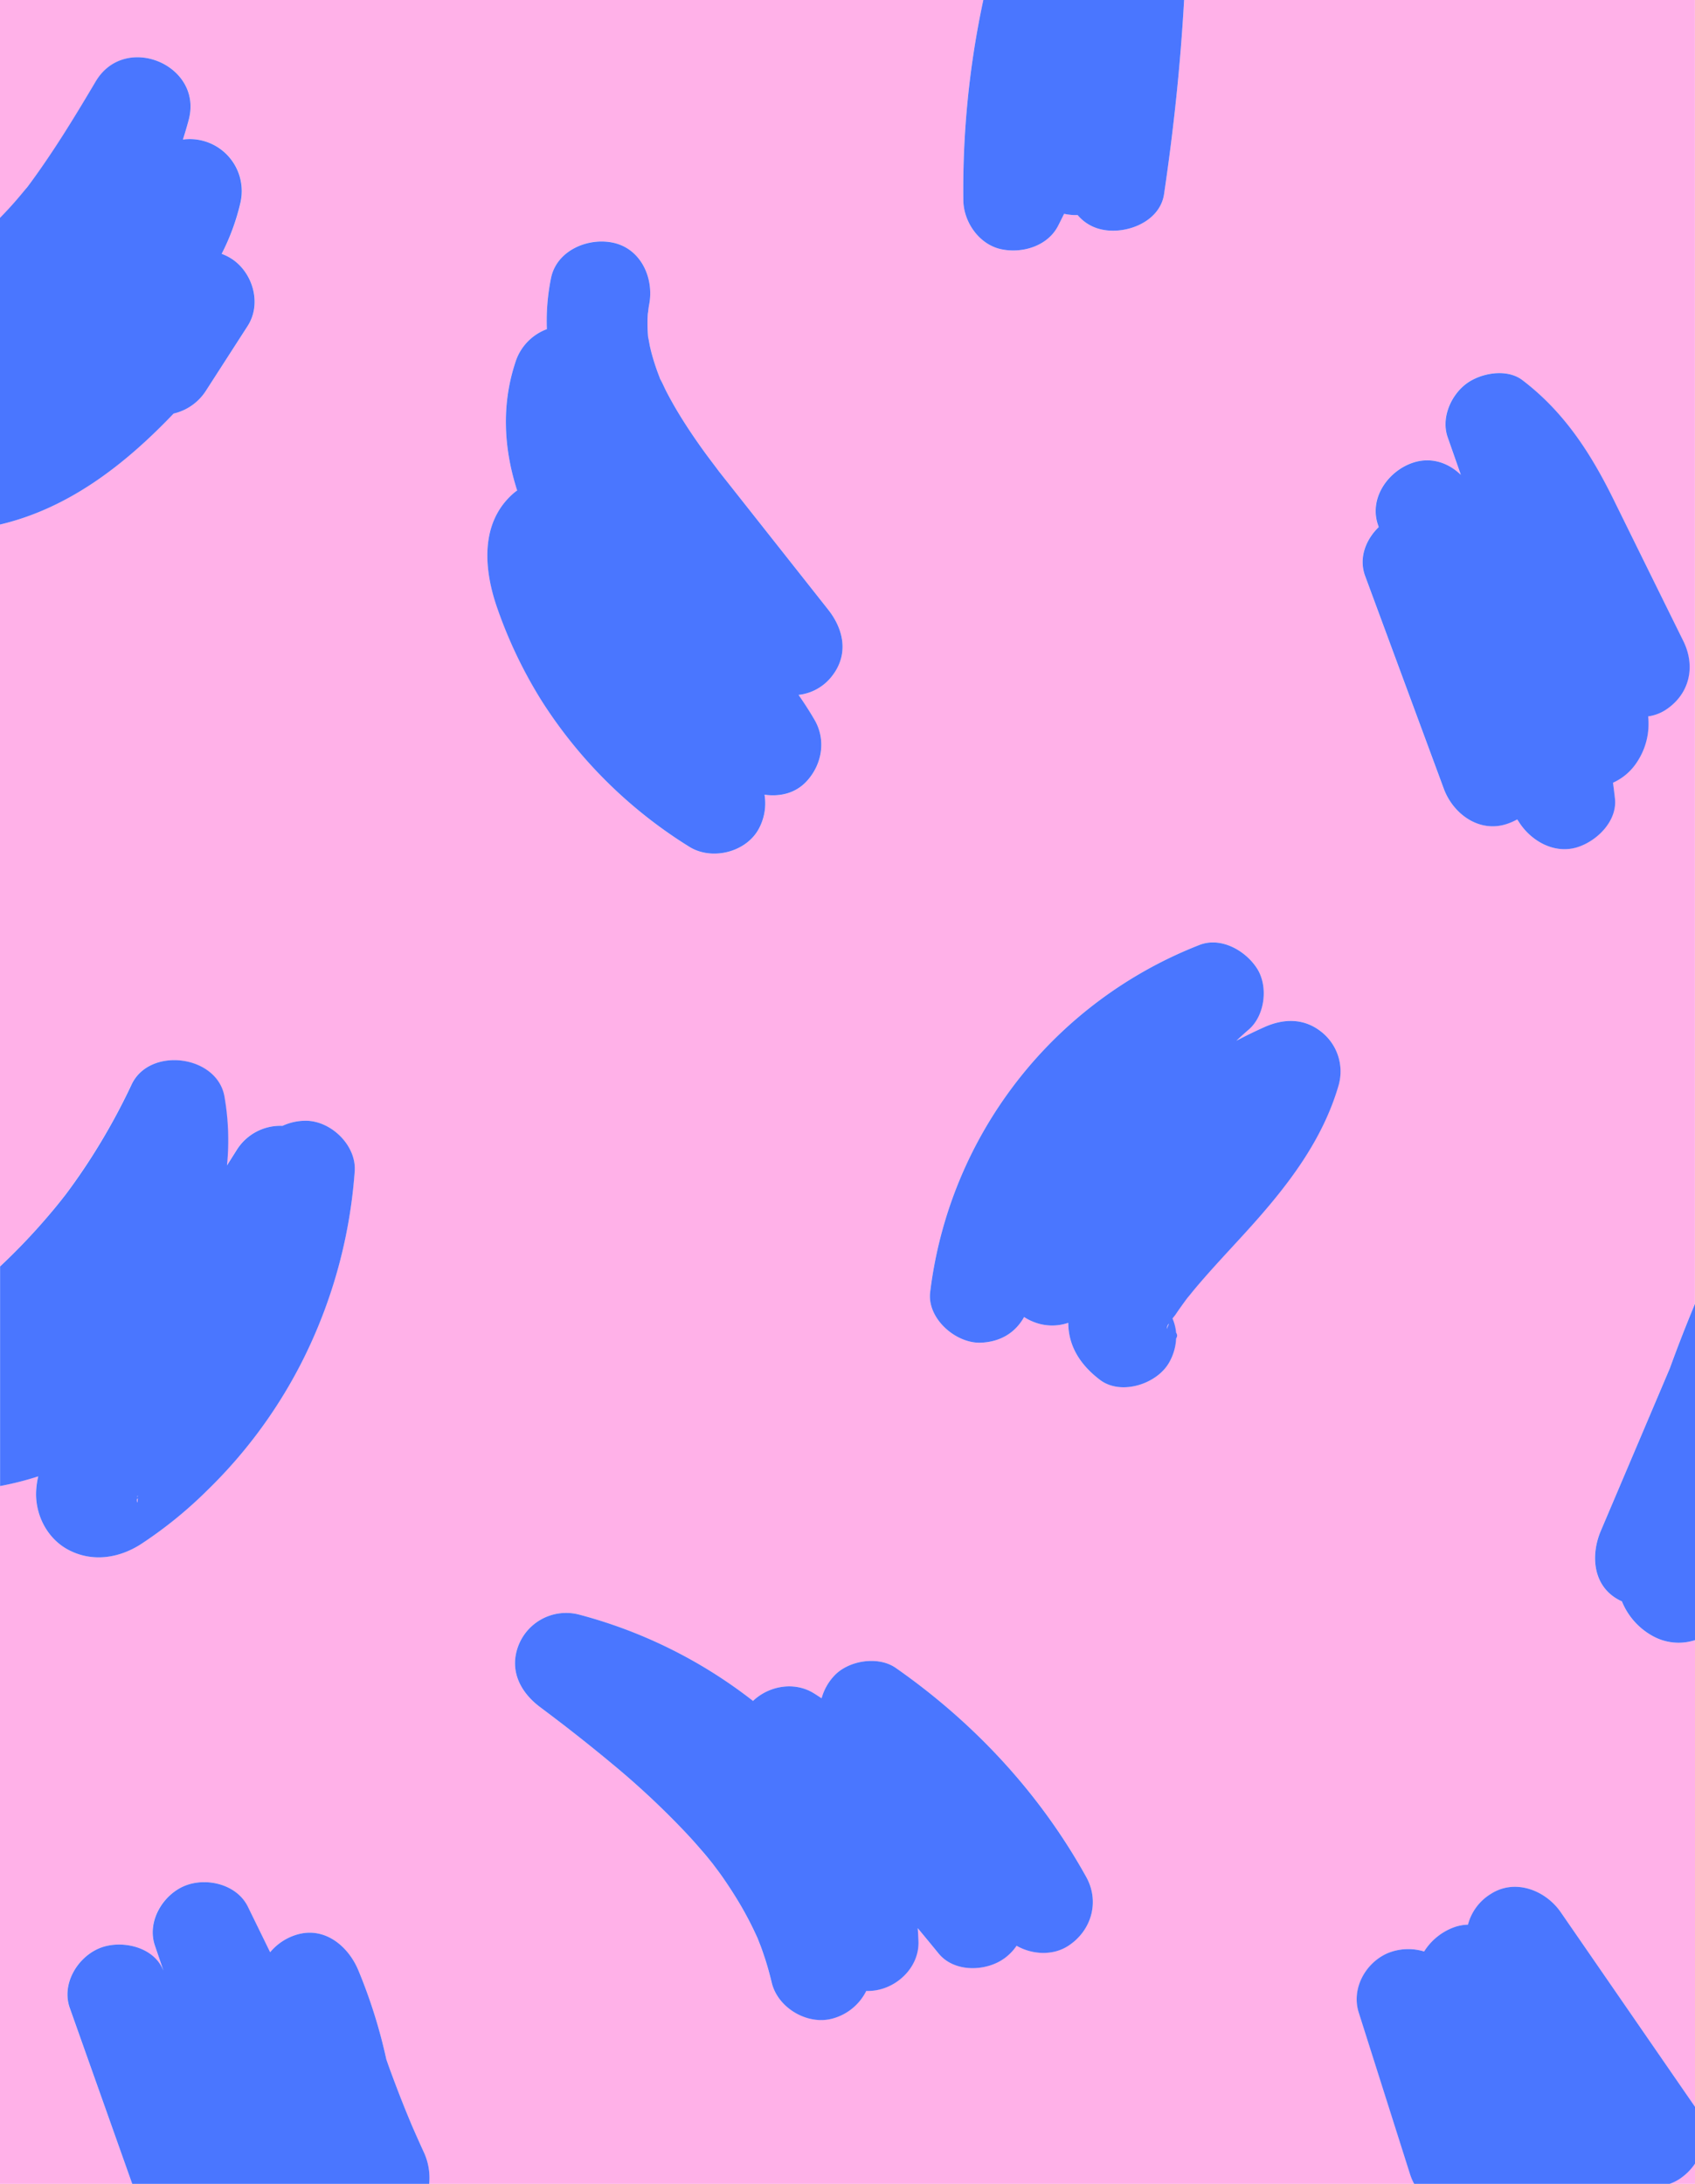
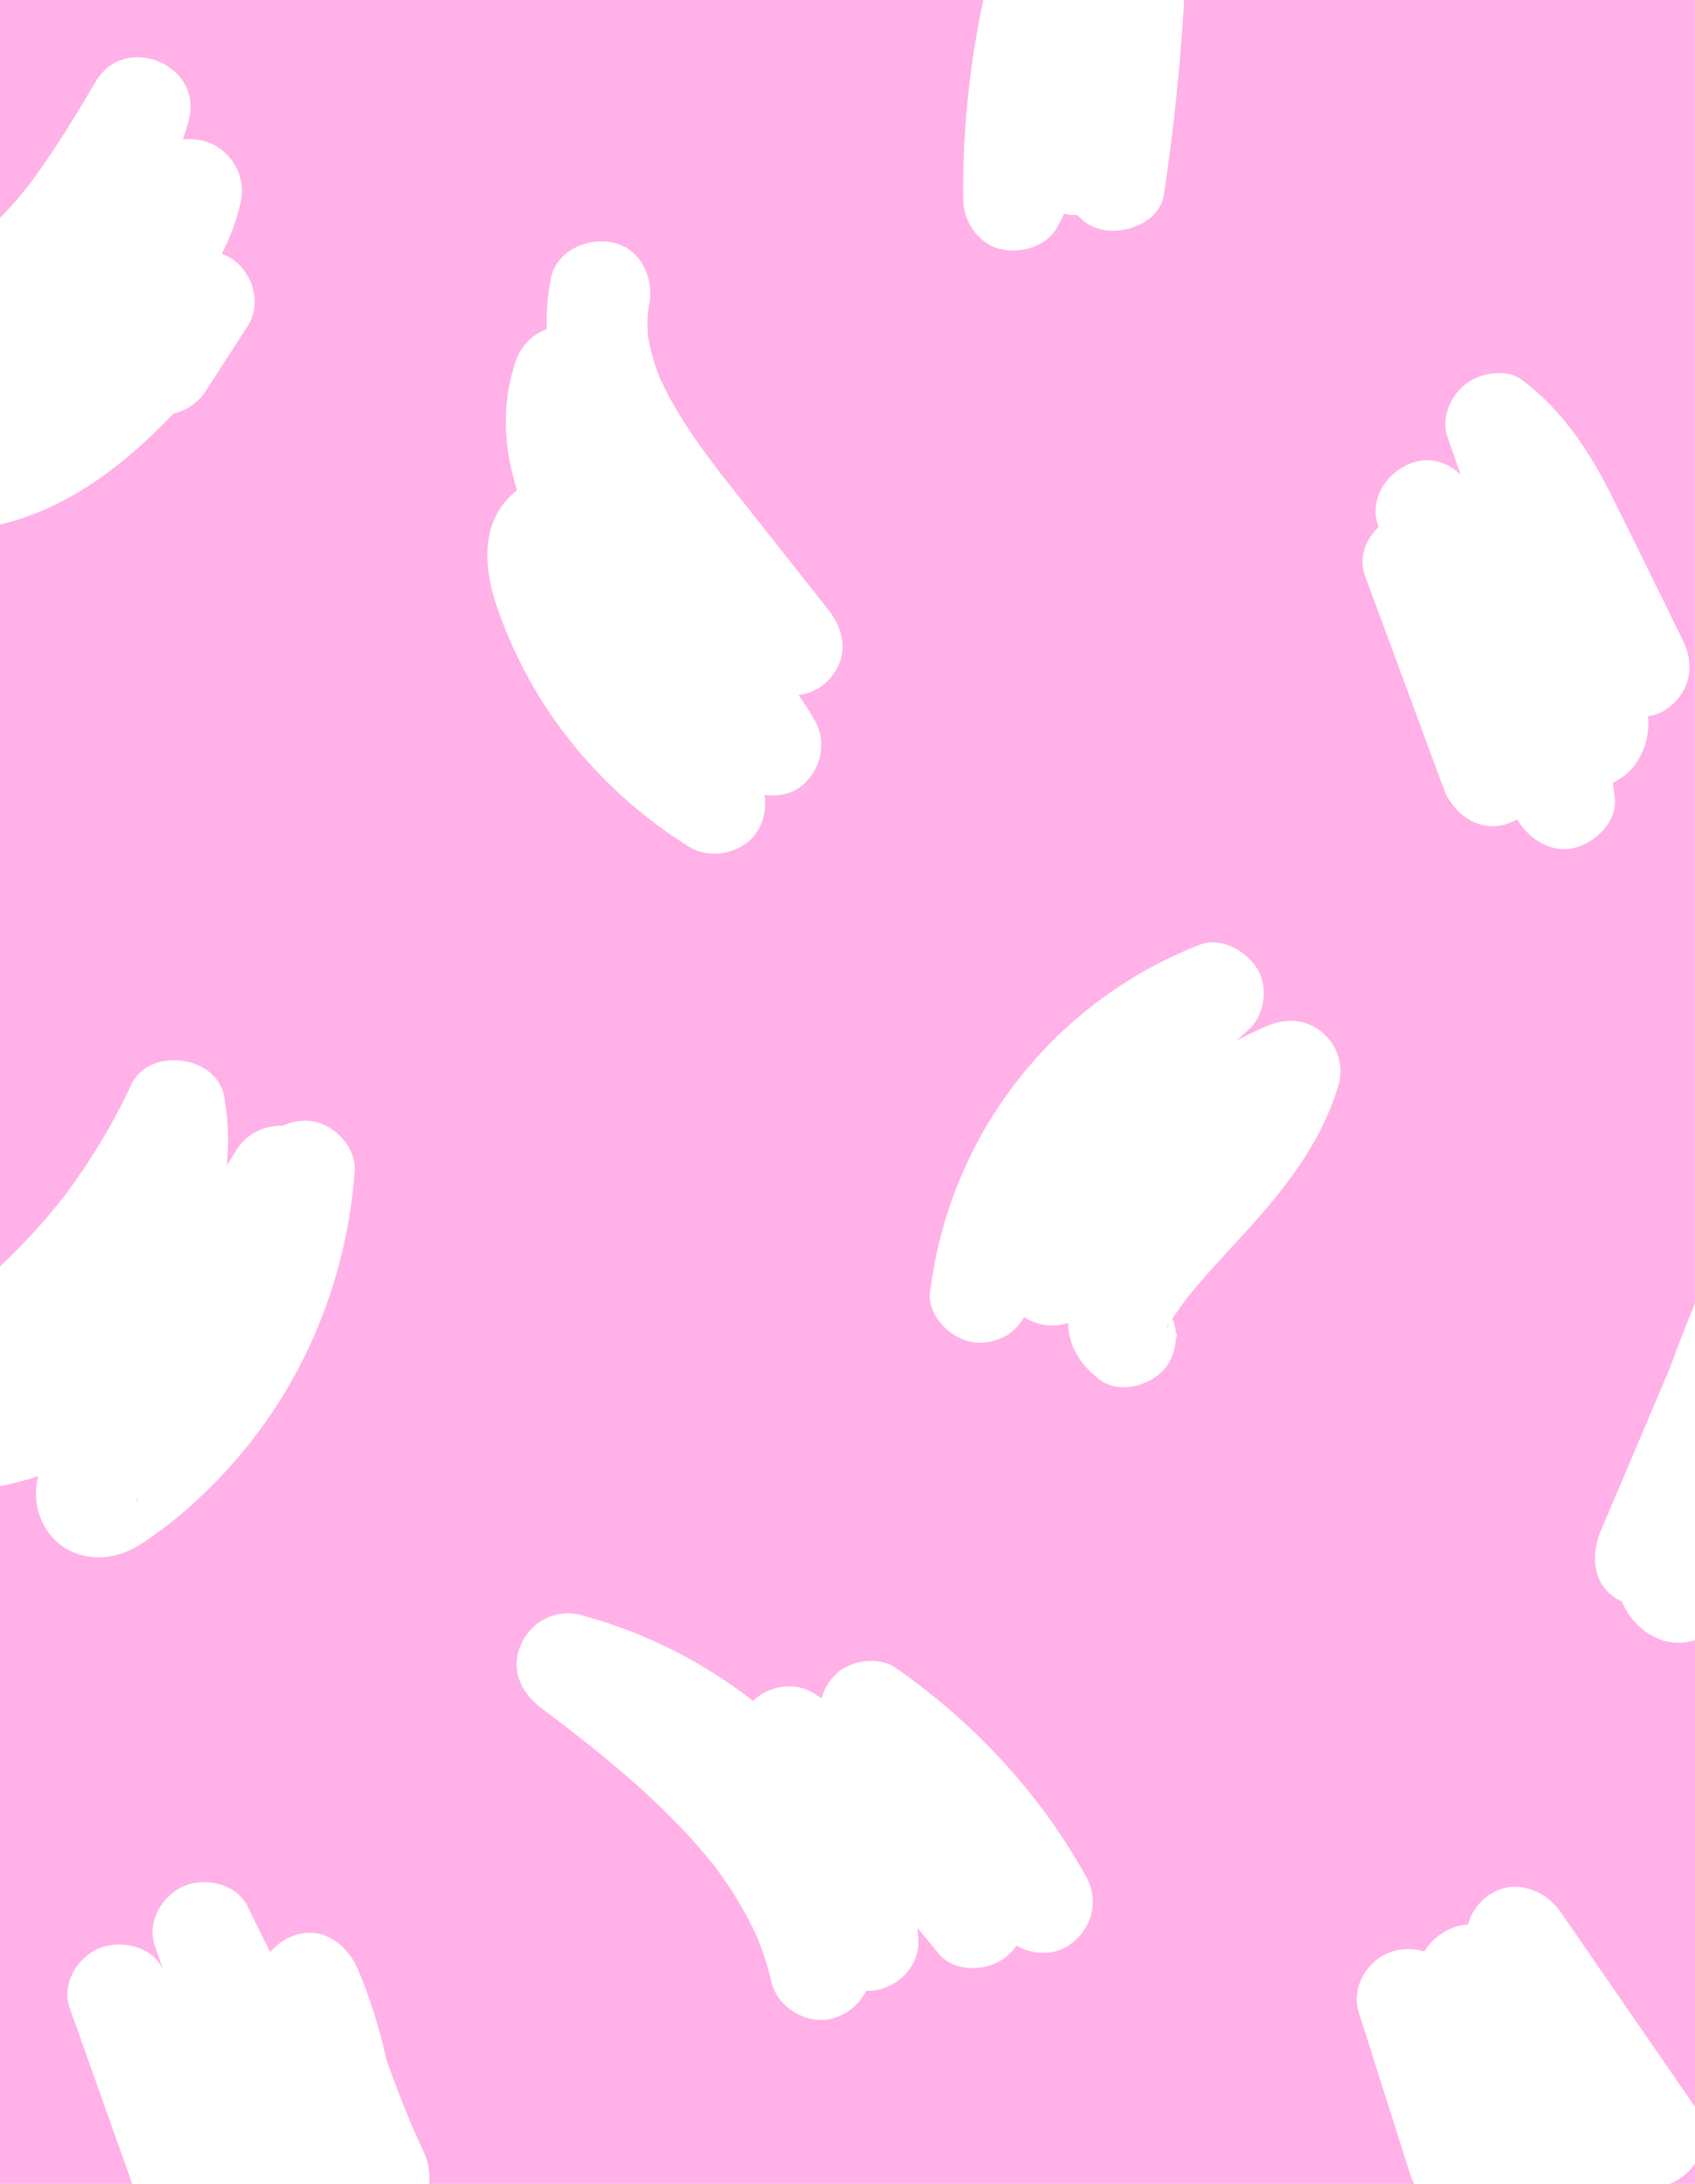
<svg xmlns="http://www.w3.org/2000/svg" viewBox="0 0 600 773">
  <path d="M48.76 530.33c-.07.08-.13.17-.2.24l-.1.09c-.05 1.09.25 1.94.3-.33zM48.76 529.35a2.19 2.19 0 00-.22.64c.07-.13.15-.25.22-.37zM594.33 771.37A15.82 15.82 0 01591 773h9v-7.23a19.76 19.76 0 01-5.67 5.6zM25.81 51.57l-.14.33zM413.65 468.89a3.1 3.1 0 01.06-.39 3.25 3.25 0 00-.68 1.88c.27-.67.47-1.15.62-1.49z" fill="#ffb1e8" />
-   <path d="M585.09 579.13a24.5 24.5 0 01-11-12.32c-.34-.15-.69-.3-1-.48-9.35-4.91-10.11-15.88-6.46-24.47q12.23-28.77 24.43-57.53 4.2-11.56 8.91-22.94V0H419.15c-1.28 23-3.72 45.91-7.11 68.73-1.48 9.9-13.6 14.43-22.14 12.49a15.21 15.21 0 01-8.45-5.09 19.92 19.92 0 01-4.79-.45c-.7 1.43-1.4 2.85-2.13 4.27-3.72 7.21-12.83 9.91-20.33 8.22-7.72-1.75-13.12-9.68-13.21-17.25A319.74 319.74 0 01348.08 0H0v77.16c1.85-1.9 3.67-3.84 5.41-5.84C6.64 69.91 7.83 68.47 9 67l.67-.8.49-.65c8.77-11.66 16.3-24.15 23.73-36.7 10.38-17.56 38.34-5.76 32.89 13.78q-.94 3.4-2 6.77a18.39 18.39 0 0120.4 22.32 78.5 78.5 0 01-6.68 18.13 17.62 17.62 0 014.55 2.47c6.8 5.22 9.48 15.55 4.64 23.07L73 138.14a18.59 18.59 0 01-11.58 8.25c-17.2 18-37.13 33.55-61.45 39.28v262.61a221.88 221.88 0 0018-19q1.3-1.54 2.58-3.12l.93-1.15 1.74-2.26q1-1.31 1.92-2.61 4-5.58 7.73-11.4a225.57 225.57 0 0013.61-24.83c6.36-13.53 30.34-10.47 32.89 4.27a89.55 89.55 0 01.9 24.33q1.68-2.65 3.35-5.31a18.2 18.2 0 0116.38-8.7 19.63 19.63 0 017.54-1.81c9.24-.42 18.67 8.53 18 17.88a177.23 177.23 0 01-18 66.09 172 172 0 01-34.07 46.73 150.55 150.55 0 01-23.75 19.26c-7.76 4.93-17.13 6.34-25.5 1.93-7.16-3.77-11.41-11.64-11.48-19.59a27.77 27.77 0 01.74-6.46A108.93 108.93 0 010 526v247h46.81l-22.15-62.28c-3-8.44 2.68-17.86 10.42-21.1 7.4-3.1 18.91-.81 22.47 7.32l.25.54c-1-2.94-1.95-5.88-3-8.81-2.92-8.49 2.62-17.84 10.42-21.11s18.56-.67 22.48 7.32L95.63 691a19.49 19.49 0 019.07-6.11c10-3.24 18.55 3.88 22.14 12.49a185 185 0 019.92 31.56c.27.75.53 1.52.8 2.28q3 8.34 6.36 16.57c.54 1.31 1.08 2.62 1.63 3.93.15.37.41 1 .54 1.27q1.88 4.29 3.82 8.54a21.6 21.6 0 012 11.47h348.73a18.27 18.27 0 01-1.42-3.27L481 712.36c-2.72-8.56 2.48-17.77 10.42-21.1a19.25 19.25 0 0112.73-.52 21 21 0 0111-8.72 16.32 16.32 0 014.51-.78 18.16 18.16 0 018.13-10.9c8.58-5.49 19.31-1.28 24.63 6.42l47.61 69V580.53a18.89 18.89 0 01-14.94-1.4zM181.51 174.8a16.73 16.73 0 011.55-1.23c-4.67-14.56-5.7-30-.67-45.21a18.4 18.4 0 0111.19-11.89 76.4 76.4 0 011.47-18.07c2-9.81 13.18-14.52 22.14-12.49 9.93 2.25 14.43 12.86 12.57 22-.22 1.06-.51 4.41-.39 2.36-.08 1.15-.15 2.3-.16 3.45a55.36 55.36 0 00.23 5.76c0-.45.54 2.74.62 3.08.24 1.05.5 2.1.79 3.15.73 2.64 1.63 5.22 2.61 7.78.1.27.19.5.26.7s.14.23.23.4c.68 1.23 1.21 2.54 1.85 3.79 1.3 2.53 2.7 5 4.16 7.46 2.8 4.7 5.88 9.23 9.08 13.67 1.68 2.33 3.43 4.6 5.15 6.9l.27.37.56.71c.95 1.2 1.89 2.4 2.84 3.59l11.36 14.38 23.92 30.27c5.63 7.13 7.31 15.9 1.41 23.49a17.35 17.35 0 01-11.87 6.78c2 2.87 3.91 5.81 5.68 8.87 4.12 7.11 2.64 15.78-2.81 21.68-4 4.35-9.53 5.53-14.92 4.78a18.91 18.91 0 01-2 12c-4.45 8.37-16.63 11.39-24.63 6.42a165.13 165.13 0 01-52.07-51.45 161.94 161.94 0 01-15.79-32.84c-4.8-13.46-6.43-30.13 5.37-40.66zM378 688.77c-5.42 3.47-12.65 3.06-18.19-.09a17.81 17.81 0 01-3.94 4.17c-6.47 5-18 5.48-23.63-1.4q-3.7-4.49-7.42-9c.11 1.49.2 3 .26 4.5.37 8.94-7.11 16.44-15.6 17.57a18.79 18.79 0 01-2.88.15 18.76 18.76 0 01-11.31 9.59c-9 2.91-19.94-3.39-22.14-12.49-.71-2.95-1.51-5.88-2.45-8.77-.47-1.43-1-2.85-1.49-4.26-.11-.3-.89-2.24-1.06-2.7a121.32 121.32 0 00-6.89-13.18q-2.32-3.85-4.88-7.56c-.72-1-1.45-2.06-2.18-3.07-.19-.26-1.35-1.79-1.88-2.51L251 658.1c-1-1.17-2-2.34-2.94-3.49q-2.76-3.2-5.65-6.27a289.92 289.92 0 00-25.56-23.87q-6.88-5.78-14-11.3l-3.07-2.4c-.25-.18-.43-.33-.59-.45l-.7-.53q-3.69-2.81-7.38-5.59c-7.26-5.47-11.12-13.51-7.37-22.34A18.11 18.11 0 01205 571.5a170.76 170.76 0 0161.56 30.55c5.6-5.36 14.61-7 21.49-2.73.94.58 1.86 1.2 2.78 1.79a19 19 0 014.45-7.94c5.05-5.47 15.58-7.15 21.81-2.8 27.75 19.39 51 44.35 67.4 73.92 4.88 8.77 1.9 19.12-6.49 24.48zm95.86-305c-5.74 20-18.47 36.34-32.28 51.58-6.33 7-12.86 13.81-18.91 21.05-.79.94-1.54 1.92-2.34 2.86l-.13.15-.23.31c-1.31 1.78-2.6 3.56-3.82 5.39-.23.35-.69.9-1.18 1.53a16.68 16.68 0 011.28 5.05 1.64 1.64 0 010 2A18.92 18.92 0 01414 482c-4.16 7.82-17.12 12.13-24.63 6.42-8-6.11-11.19-13-11.24-20.19a17.65 17.65 0 01-12.63-.48 18.12 18.12 0 01-3-1.58c-2.94 5.28-8 8.76-15.25 9.08-8.9.39-19.14-8.57-18-17.89a151.59 151.59 0 0195.35-122.92c7.52-3 16.32 2.05 20.32 8.23s2.91 16.66-2.81 21.67c-1.5 1.32-3 2.67-4.44 4q4.83-2.52 9.79-4.77c6.79-3.08 13.89-3.29 20 1.4a17.87 17.87 0 016.44 18.83zm64.22-92.17c-.36-.53-.7-1.07-1.06-1.59a21.47 21.47 0 01-3.83 1.66c-9.78 3.14-18.9-3.74-22.14-12.5l-27.87-75.37c-2.34-6.33.25-12.84 4.82-17.27l-.28-.84c-3.22-9.49 3.72-19.16 12.57-22 6.41-2.06 12.43.15 16.78 4.35q-2.34-6.66-4.67-13.33c-2.36-6.73 1.07-14.67 6.45-18.8 5.05-3.88 14.37-5.67 20-1.4 14.68 11.17 24 25.6 32.11 41.91q12.5 25.2 24.86 50.47c4.44 9 2.23 18.91-6.46 24.47a15.23 15.23 0 01-6 2.18 24.47 24.47 0 01-3.87 16.05 19.86 19.86 0 01-8.58 7.43c.25 1.85.48 3.69.69 5.55.89 7.93-6.24 15-13.21 17.25-7.86 2.57-15.89-1.82-20.27-8.19z" fill="#ffb1e8" />
-   <path d="M341 70.92c.09 7.57 5.49 15.5 13.21 17.25 7.5 1.69 16.61-1 20.33-8.22.73-1.42 1.43-2.84 2.13-4.27a19.92 19.92 0 004.79.45 15.21 15.21 0 008.45 5.09c8.54 1.94 20.66-2.59 22.14-12.49 3.38-22.82 5.82-45.73 7.1-68.73h-71.07A319.74 319.74 0 00341 70.92zM571.66 282.6c-.21-1.86-.44-3.7-.69-5.55a19.86 19.86 0 008.58-7.43 24.47 24.47 0 003.87-16.05 15.23 15.23 0 006-2.18c8.69-5.56 10.9-15.46 6.46-24.47q-12.45-25.24-24.88-50.47c-8.08-16.31-17.43-30.74-32.11-41.91-5.62-4.27-14.94-2.48-20 1.4-5.38 4.13-8.81 12.07-6.45 18.8q2.34 6.67 4.67 13.33c-4.35-4.2-10.37-6.41-16.78-4.35-8.85 2.84-15.79 12.51-12.57 22l.28.84c-4.57 4.43-7.16 10.94-4.82 17.27l27.87 75.37c3.24 8.76 12.36 15.64 22.14 12.5a21.47 21.47 0 003.83-1.66c.36.52.7 1.06 1.06 1.59 4.38 6.35 12.41 10.76 20.33 8.22 6.97-2.24 14.1-9.32 13.21-17.25zM527.76 670.34a18.16 18.16 0 00-8.13 10.9 16.32 16.32 0 00-4.51.78 21 21 0 00-11 8.72 19.25 19.25 0 00-12.73.52c-7.94 3.33-13.14 12.54-10.42 21.1l18.21 57.37a18.27 18.27 0 001.42 3.27H591a15.82 15.82 0 003.37-1.63 19.76 19.76 0 005.67-5.6v-20l-47.61-69c-5.36-7.71-16.09-11.92-24.67-6.43zM591.09 484.33q-12.21 28.77-24.43 57.53c-3.65 8.59-2.89 19.56 6.46 24.47.33.18.68.33 1 .48a24.5 24.5 0 0011 12.32 18.89 18.89 0 0014.91 1.4V461.39q-4.74 11.37-8.94 22.94zM149.91 761.53q-1.95-4.26-3.82-8.54c-.13-.29-.39-.9-.54-1.27-.55-1.31-1.09-2.62-1.63-3.93q-3.34-8.22-6.36-16.57c-.27-.76-.53-1.53-.8-2.28a185 185 0 00-9.92-31.56c-3.59-8.61-12.09-15.73-22.14-12.49a19.49 19.49 0 00-9.07 6.11l-7.89-16.12c-3.92-8-14.81-10.54-22.48-7.32s-13.34 12.62-10.42 21.11c1 2.93 2 5.87 3 8.81l-.25-.54c-3.56-8.13-15.07-10.42-22.47-7.32-7.74 3.24-13.43 12.66-10.42 21.1L46.81 773h105.11a21.6 21.6 0 00-2.01-11.47zM12.76 529c.07 8 4.32 15.82 11.48 19.59 8.37 4.41 17.74 3 25.5-1.93a150.55 150.55 0 0023.75-19.26 172 172 0 0034.07-46.73 177.23 177.23 0 0018-66.09c.67-9.35-8.76-18.3-18-17.88a19.63 19.63 0 00-7.56 1.8 18.2 18.2 0 00-16.29 8.68q-1.67 2.65-3.35 5.31a89.55 89.55 0 00-.9-24.33c-2.55-14.74-26.53-17.8-32.89-4.27a225.57 225.57 0 01-13.61 24.83q-3.69 5.82-7.73 11.4-.94 1.31-1.92 2.61L21.54 425l-.93 1.15q-1.27 1.58-2.58 3.12a221.88 221.88 0 01-18 19V526a108.93 108.93 0 0013.5-3.43 27.77 27.77 0 00-.77 6.43zm36 .36v.27c-.07.12-.15.24-.22.37a2.19 2.19 0 01.22-.65zm-.3 1.31l.1-.09c.07-.07.13-.16.2-.24-.05 2.26-.35 1.41-.3.32zM61.45 146.39A18.59 18.59 0 0073 138.14l14.66-22.75c4.84-7.52 2.16-17.85-4.64-23.07a17.62 17.62 0 00-4.55-2.47 78.5 78.5 0 006.65-18.13A18.39 18.39 0 0064.75 49.4q1.08-3.36 2-6.77c5.45-19.54-22.51-31.34-32.89-13.78-7.43 12.55-15 25-23.71 36.73l-.49.65L9 67c-1.19 1.44-2.38 2.88-3.61 4.29-1.74 2-3.56 3.94-5.41 5.84v108.54c24.34-5.73 44.27-21.24 61.47-39.28zM25.81 51.57l-.14.33.14-.33zM244 299.72c8 5 20.18 1.95 24.63-6.42a18.91 18.91 0 002-12c5.39.75 10.91-.43 14.92-4.78 5.45-5.9 6.93-14.57 2.81-21.68-1.77-3.06-3.68-6-5.68-8.87a17.35 17.35 0 0011.87-6.72c5.9-7.59 4.22-16.36-1.41-23.49l-23.92-30.27-11.36-14.38c-.95-1.19-1.89-2.39-2.84-3.59l-.56-.71-.27-.37c-1.72-2.3-3.47-4.57-5.15-6.9-3.2-4.44-6.28-9-9.08-13.67a132.51 132.51 0 01-4.16-7.46c-.64-1.25-1.17-2.56-1.85-3.79-.09-.17-.17-.3-.23-.4s-.16-.43-.26-.7c-1-2.56-1.88-5.14-2.61-7.78-.29-1-.55-2.1-.79-3.15-.08-.34-.62-3.53-.62-3.08a55.36 55.36 0 01-.23-5.76c0-1.15.08-2.3.16-3.45-.12 2 .17-1.3.39-2.36 1.86-9.15-2.64-19.76-12.57-22-9-2-20.15 2.68-22.14 12.49a76.4 76.4 0 00-1.47 18.07 18.4 18.4 0 00-11.19 11.89c-5 15.24-4 30.65.67 45.21a16.73 16.73 0 00-1.55 1.23c-11.8 10.53-10.17 27.18-5.41 40.63a161.94 161.94 0 0015.79 32.84A165.13 165.13 0 00244 299.72zM399.75 422.18c.07-.15.15-.31.22-.47l-.22.48z" fill="#4a76ff" />
-   <path d="M467.45 365c-6.1-4.69-13.2-4.48-20-1.4q-5 2.25-9.79 4.77c1.46-1.36 2.94-2.71 4.44-4 5.72-5 6.92-15.35 2.81-21.67s-12.8-11.19-20.32-8.23a151.59 151.59 0 00-95.33 122.89c-1.15 9.32 9.09 18.28 18 17.89 7.23-.32 12.31-3.8 15.25-9.08a18.12 18.12 0 003 1.58 17.65 17.65 0 0012.63.48c.05 7.16 3.21 14.08 11.24 20.19 7.51 5.71 20.47 1.4 24.63-6.42a18.92 18.92 0 002.32-8.27 1.64 1.64 0 000-2 16.68 16.68 0 00-1.28-5.05c.49-.63.95-1.18 1.18-1.53 1.22-1.83 2.51-3.61 3.82-5.39l.23-.31.13-.15c.8-.94 1.55-1.92 2.34-2.86 6.05-7.24 12.58-14.06 18.91-21.05 13.81-15.24 26.54-31.54 32.28-51.58a17.87 17.87 0 00-6.49-18.81zm-67.7 57.18l.22-.48c-.07.17-.15.3-.22.48zm13.9 46.71c-.15.34-.35.82-.62 1.49a3.25 3.25 0 01.68-1.88 3.1 3.1 0 00-.06.39zM317.09 590.37c-6.23-4.35-16.76-2.67-21.81 2.8a19 19 0 00-4.45 7.94c-.92-.59-1.84-1.21-2.78-1.79-6.88-4.25-15.89-2.63-21.49 2.73A170.76 170.76 0 00205 571.5a18.11 18.11 0 00-21.24 10.36c-3.75 8.83.11 16.87 7.37 22.34q3.69 2.77 7.38 5.59l.7.53c.16.12.34.27.59.45l3.07 2.4q7.09 5.54 14 11.3a289.92 289.92 0 0125.56 23.87q2.9 3.07 5.65 6.27c1 1.15 2 2.32 2.94 3.49l1.34 1.66c.53.72 1.69 2.25 1.88 2.51.73 1 1.46 2 2.18 3.07q2.55 3.7 4.88 7.56a121.32 121.32 0 016.89 13.18c.17.46.95 2.4 1.06 2.7.53 1.41 1 2.83 1.49 4.26.94 2.89 1.74 5.82 2.45 8.77 2.2 9.1 13.1 15.4 22.14 12.49a18.76 18.76 0 0011.31-9.59 18.79 18.79 0 002.88-.15c8.49-1.13 16-8.63 15.6-17.57-.06-1.51-.15-3-.26-4.5q3.72 4.47 7.42 9c5.67 6.88 17.16 6.38 23.63 1.4a17.81 17.81 0 003.94-4.17c5.54 3.15 12.77 3.56 18.19.09 8.35-5.36 11.33-15.71 6.45-24.48-16.43-29.61-39.65-54.57-67.4-73.96z" fill="#4a76ff" />
+   <path d="M585.09 579.13a24.5 24.5 0 01-11-12.32c-.34-.15-.69-.3-1-.48-9.35-4.91-10.11-15.88-6.46-24.47q12.23-28.77 24.43-57.53 4.2-11.56 8.91-22.94V0H419.15c-1.28 23-3.72 45.91-7.11 68.73-1.48 9.9-13.6 14.43-22.14 12.49a15.21 15.21 0 01-8.45-5.09 19.92 19.92 0 01-4.79-.45c-.7 1.43-1.4 2.85-2.13 4.27-3.72 7.21-12.83 9.91-20.33 8.22-7.72-1.75-13.12-9.68-13.21-17.25A319.74 319.74 0 01348.08 0H0v77.16c1.85-1.9 3.67-3.84 5.41-5.84C6.64 69.91 7.83 68.47 9 67l.67-.8.49-.65c8.77-11.66 16.3-24.15 23.73-36.7 10.38-17.56 38.34-5.76 32.89 13.78q-.94 3.4-2 6.77a18.39 18.39 0 0120.4 22.32 78.5 78.5 0 01-6.68 18.13 17.62 17.62 0 014.55 2.47c6.8 5.22 9.48 15.55 4.64 23.07L73 138.14a18.59 18.59 0 01-11.58 8.25c-17.2 18-37.13 33.55-61.45 39.28v262.61a221.88 221.88 0 0018-19q1.3-1.54 2.58-3.12l.93-1.15 1.74-2.26q1-1.31 1.92-2.61 4-5.58 7.73-11.4a225.57 225.57 0 0013.61-24.83c6.36-13.53 30.34-10.47 32.89 4.27a89.55 89.55 0 01.9 24.33q1.68-2.65 3.35-5.31a18.2 18.2 0 0116.38-8.7 19.63 19.63 0 017.54-1.81c9.24-.42 18.67 8.53 18 17.88a177.23 177.23 0 01-18 66.09 172 172 0 01-34.07 46.73 150.55 150.55 0 01-23.75 19.26c-7.76 4.93-17.13 6.34-25.5 1.93-7.16-3.77-11.41-11.64-11.48-19.59a27.77 27.77 0 01.74-6.46A108.93 108.93 0 010 526v247h46.81l-22.15-62.28c-3-8.44 2.68-17.86 10.42-21.1 7.4-3.1 18.91-.81 22.47 7.32l.25.54c-1-2.94-1.95-5.88-3-8.81-2.92-8.49 2.62-17.84 10.42-21.11s18.56-.67 22.48 7.32L95.63 691a19.49 19.49 0 019.07-6.11c10-3.24 18.55 3.88 22.14 12.49a185 185 0 019.92 31.56c.27.75.53 1.52.8 2.28q3 8.34 6.36 16.57c.54 1.31 1.08 2.62 1.63 3.93.15.37.41 1 .54 1.27q1.88 4.29 3.82 8.54a21.6 21.6 0 012 11.47h348.73a18.27 18.27 0 01-1.42-3.27L481 712.36c-2.72-8.56 2.48-17.77 10.42-21.1a19.25 19.25 0 0112.73-.52 21 21 0 0111-8.72 16.32 16.32 0 014.51-.78 18.16 18.16 0 018.13-10.9c8.58-5.49 19.31-1.28 24.63 6.42l47.61 69V580.53a18.89 18.89 0 01-14.94-1.4zM181.51 174.8a16.73 16.73 0 011.55-1.23c-4.67-14.56-5.7-30-.67-45.21a18.4 18.4 0 0111.19-11.89 76.4 76.4 0 011.47-18.07c2-9.81 13.18-14.52 22.14-12.49 9.93 2.25 14.43 12.86 12.57 22-.22 1.06-.51 4.41-.39 2.36-.08 1.15-.15 2.3-.16 3.45a55.36 55.36 0 00.23 5.76c0-.45.54 2.74.62 3.08.24 1.05.5 2.1.79 3.15.73 2.64 1.63 5.22 2.61 7.78.1.27.19.5.26.7s.14.23.23.4c.68 1.23 1.21 2.54 1.85 3.79 1.3 2.53 2.7 5 4.16 7.46 2.8 4.7 5.88 9.23 9.08 13.67 1.68 2.33 3.43 4.6 5.15 6.9l.27.37.56.71c.95 1.2 1.89 2.4 2.84 3.59l11.36 14.38 23.92 30.27c5.63 7.13 7.31 15.9 1.41 23.49a17.35 17.35 0 01-11.87 6.78c2 2.87 3.91 5.81 5.68 8.87 4.12 7.11 2.64 15.78-2.81 21.68-4 4.35-9.53 5.53-14.92 4.78a18.91 18.91 0 01-2 12c-4.45 8.37-16.63 11.39-24.63 6.42a165.13 165.13 0 01-52.07-51.45 161.94 161.94 0 01-15.79-32.84c-4.8-13.46-6.43-30.13 5.37-40.66zM378 688.77c-5.42 3.47-12.65 3.06-18.19-.09a17.81 17.81 0 01-3.94 4.17c-6.47 5-18 5.48-23.63-1.4q-3.7-4.49-7.42-9c.11 1.49.2 3 .26 4.5.37 8.94-7.11 16.44-15.6 17.57a18.79 18.79 0 01-2.88.15 18.76 18.76 0 01-11.31 9.59c-9 2.91-19.94-3.39-22.14-12.49-.71-2.95-1.51-5.88-2.45-8.77-.47-1.43-1-2.85-1.49-4.26-.11-.3-.89-2.24-1.06-2.7a121.32 121.32 0 00-6.89-13.18q-2.32-3.85-4.88-7.56c-.72-1-1.45-2.06-2.18-3.07-.19-.26-1.35-1.79-1.88-2.51L251 658.1c-1-1.17-2-2.34-2.94-3.49q-2.76-3.2-5.65-6.27a289.92 289.92 0 00-25.56-23.87q-6.88-5.78-14-11.3l-3.07-2.4l-.7-.53q-3.69-2.81-7.38-5.59c-7.26-5.47-11.12-13.51-7.37-22.34A18.11 18.11 0 01205 571.5a170.76 170.76 0 0161.56 30.55c5.6-5.36 14.61-7 21.49-2.73.94.58 1.86 1.2 2.78 1.79a19 19 0 014.45-7.94c5.05-5.47 15.58-7.15 21.81-2.8 27.75 19.39 51 44.35 67.4 73.92 4.88 8.77 1.9 19.12-6.49 24.48zm95.86-305c-5.74 20-18.47 36.34-32.28 51.58-6.33 7-12.86 13.81-18.91 21.05-.79.94-1.54 1.92-2.34 2.86l-.13.15-.23.31c-1.31 1.78-2.6 3.56-3.82 5.39-.23.35-.69.9-1.18 1.53a16.68 16.68 0 011.28 5.05 1.64 1.64 0 010 2A18.92 18.92 0 01414 482c-4.16 7.82-17.12 12.13-24.63 6.42-8-6.11-11.19-13-11.24-20.19a17.65 17.65 0 01-12.63-.48 18.12 18.12 0 01-3-1.58c-2.94 5.28-8 8.76-15.25 9.08-8.9.39-19.14-8.57-18-17.89a151.59 151.59 0 0195.35-122.92c7.52-3 16.32 2.05 20.32 8.23s2.91 16.66-2.81 21.67c-1.5 1.32-3 2.67-4.44 4q4.83-2.52 9.79-4.77c6.79-3.08 13.89-3.29 20 1.4a17.87 17.87 0 016.44 18.83zm64.22-92.17c-.36-.53-.7-1.07-1.06-1.59a21.47 21.47 0 01-3.83 1.66c-9.78 3.14-18.9-3.74-22.14-12.5l-27.87-75.37c-2.34-6.33.25-12.84 4.82-17.27l-.28-.84c-3.22-9.49 3.72-19.16 12.57-22 6.41-2.06 12.43.15 16.78 4.35q-2.34-6.66-4.67-13.33c-2.36-6.73 1.07-14.67 6.45-18.8 5.05-3.88 14.37-5.67 20-1.4 14.68 11.17 24 25.6 32.11 41.91q12.5 25.2 24.86 50.47c4.44 9 2.23 18.91-6.46 24.47a15.23 15.23 0 01-6 2.18 24.47 24.47 0 01-3.87 16.05 19.86 19.86 0 01-8.58 7.43c.25 1.85.48 3.69.69 5.55.89 7.93-6.24 15-13.21 17.25-7.86 2.57-15.89-1.82-20.27-8.19z" fill="#ffb1e8" />
</svg>